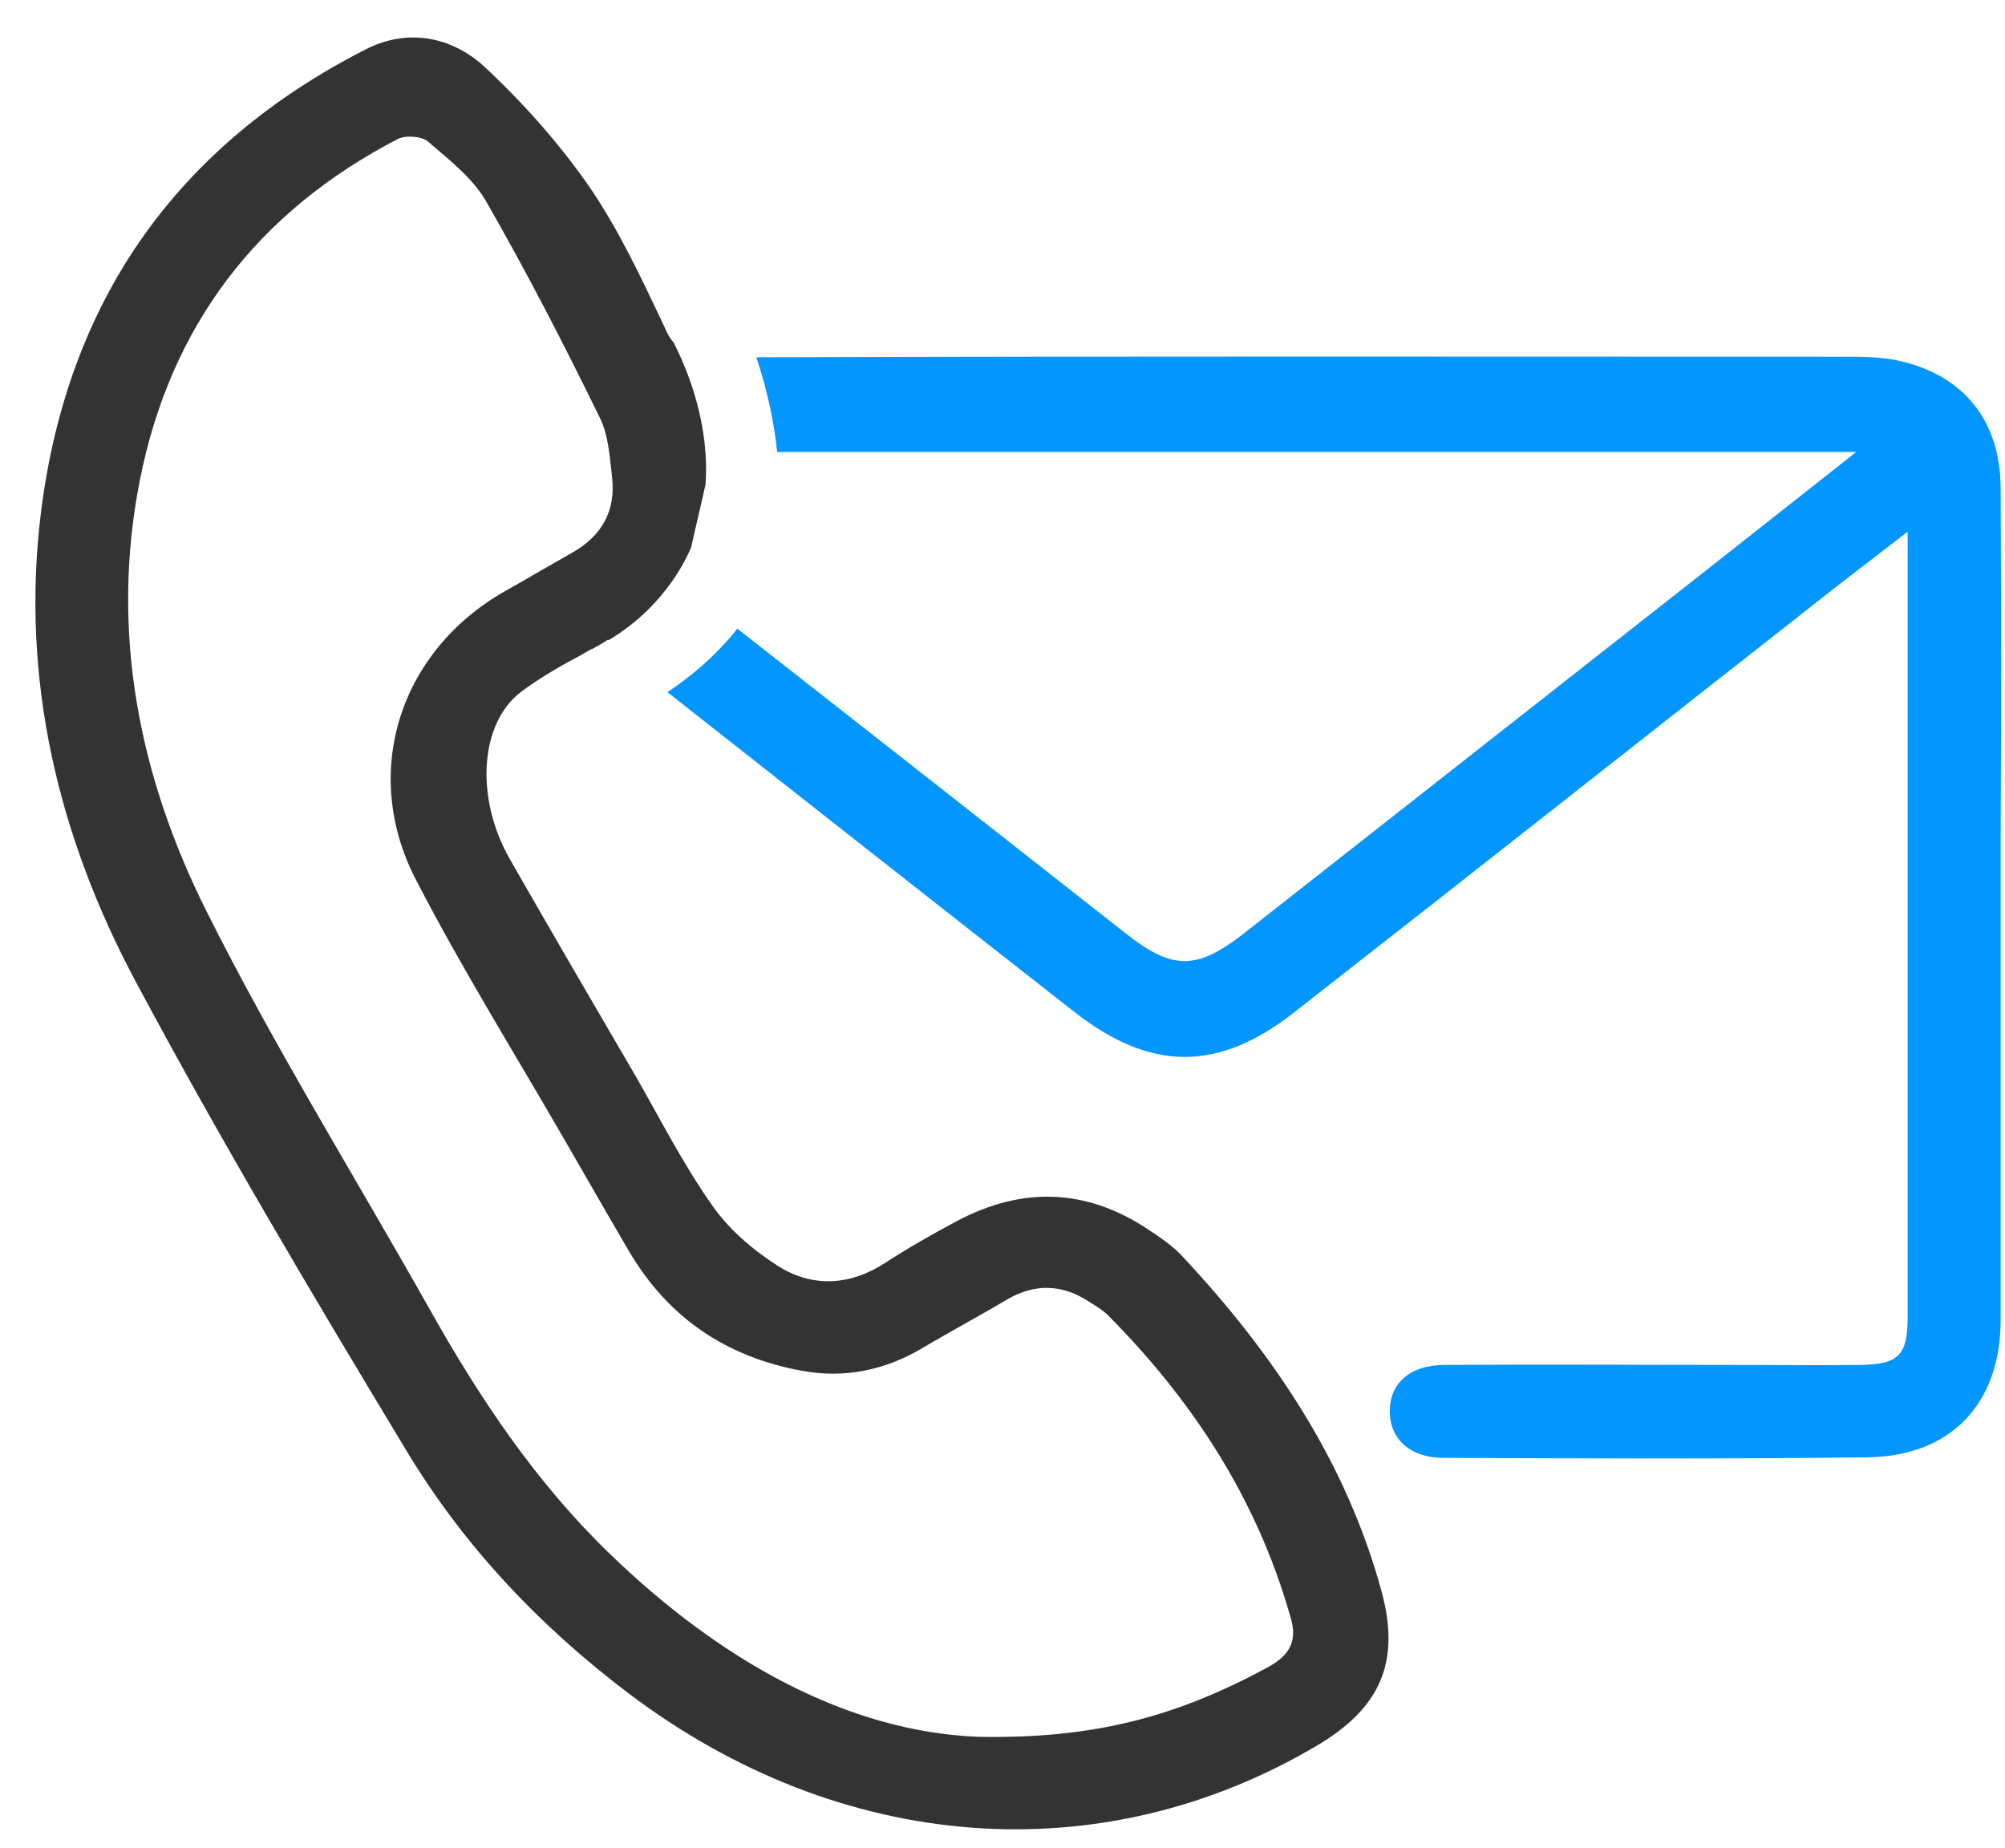
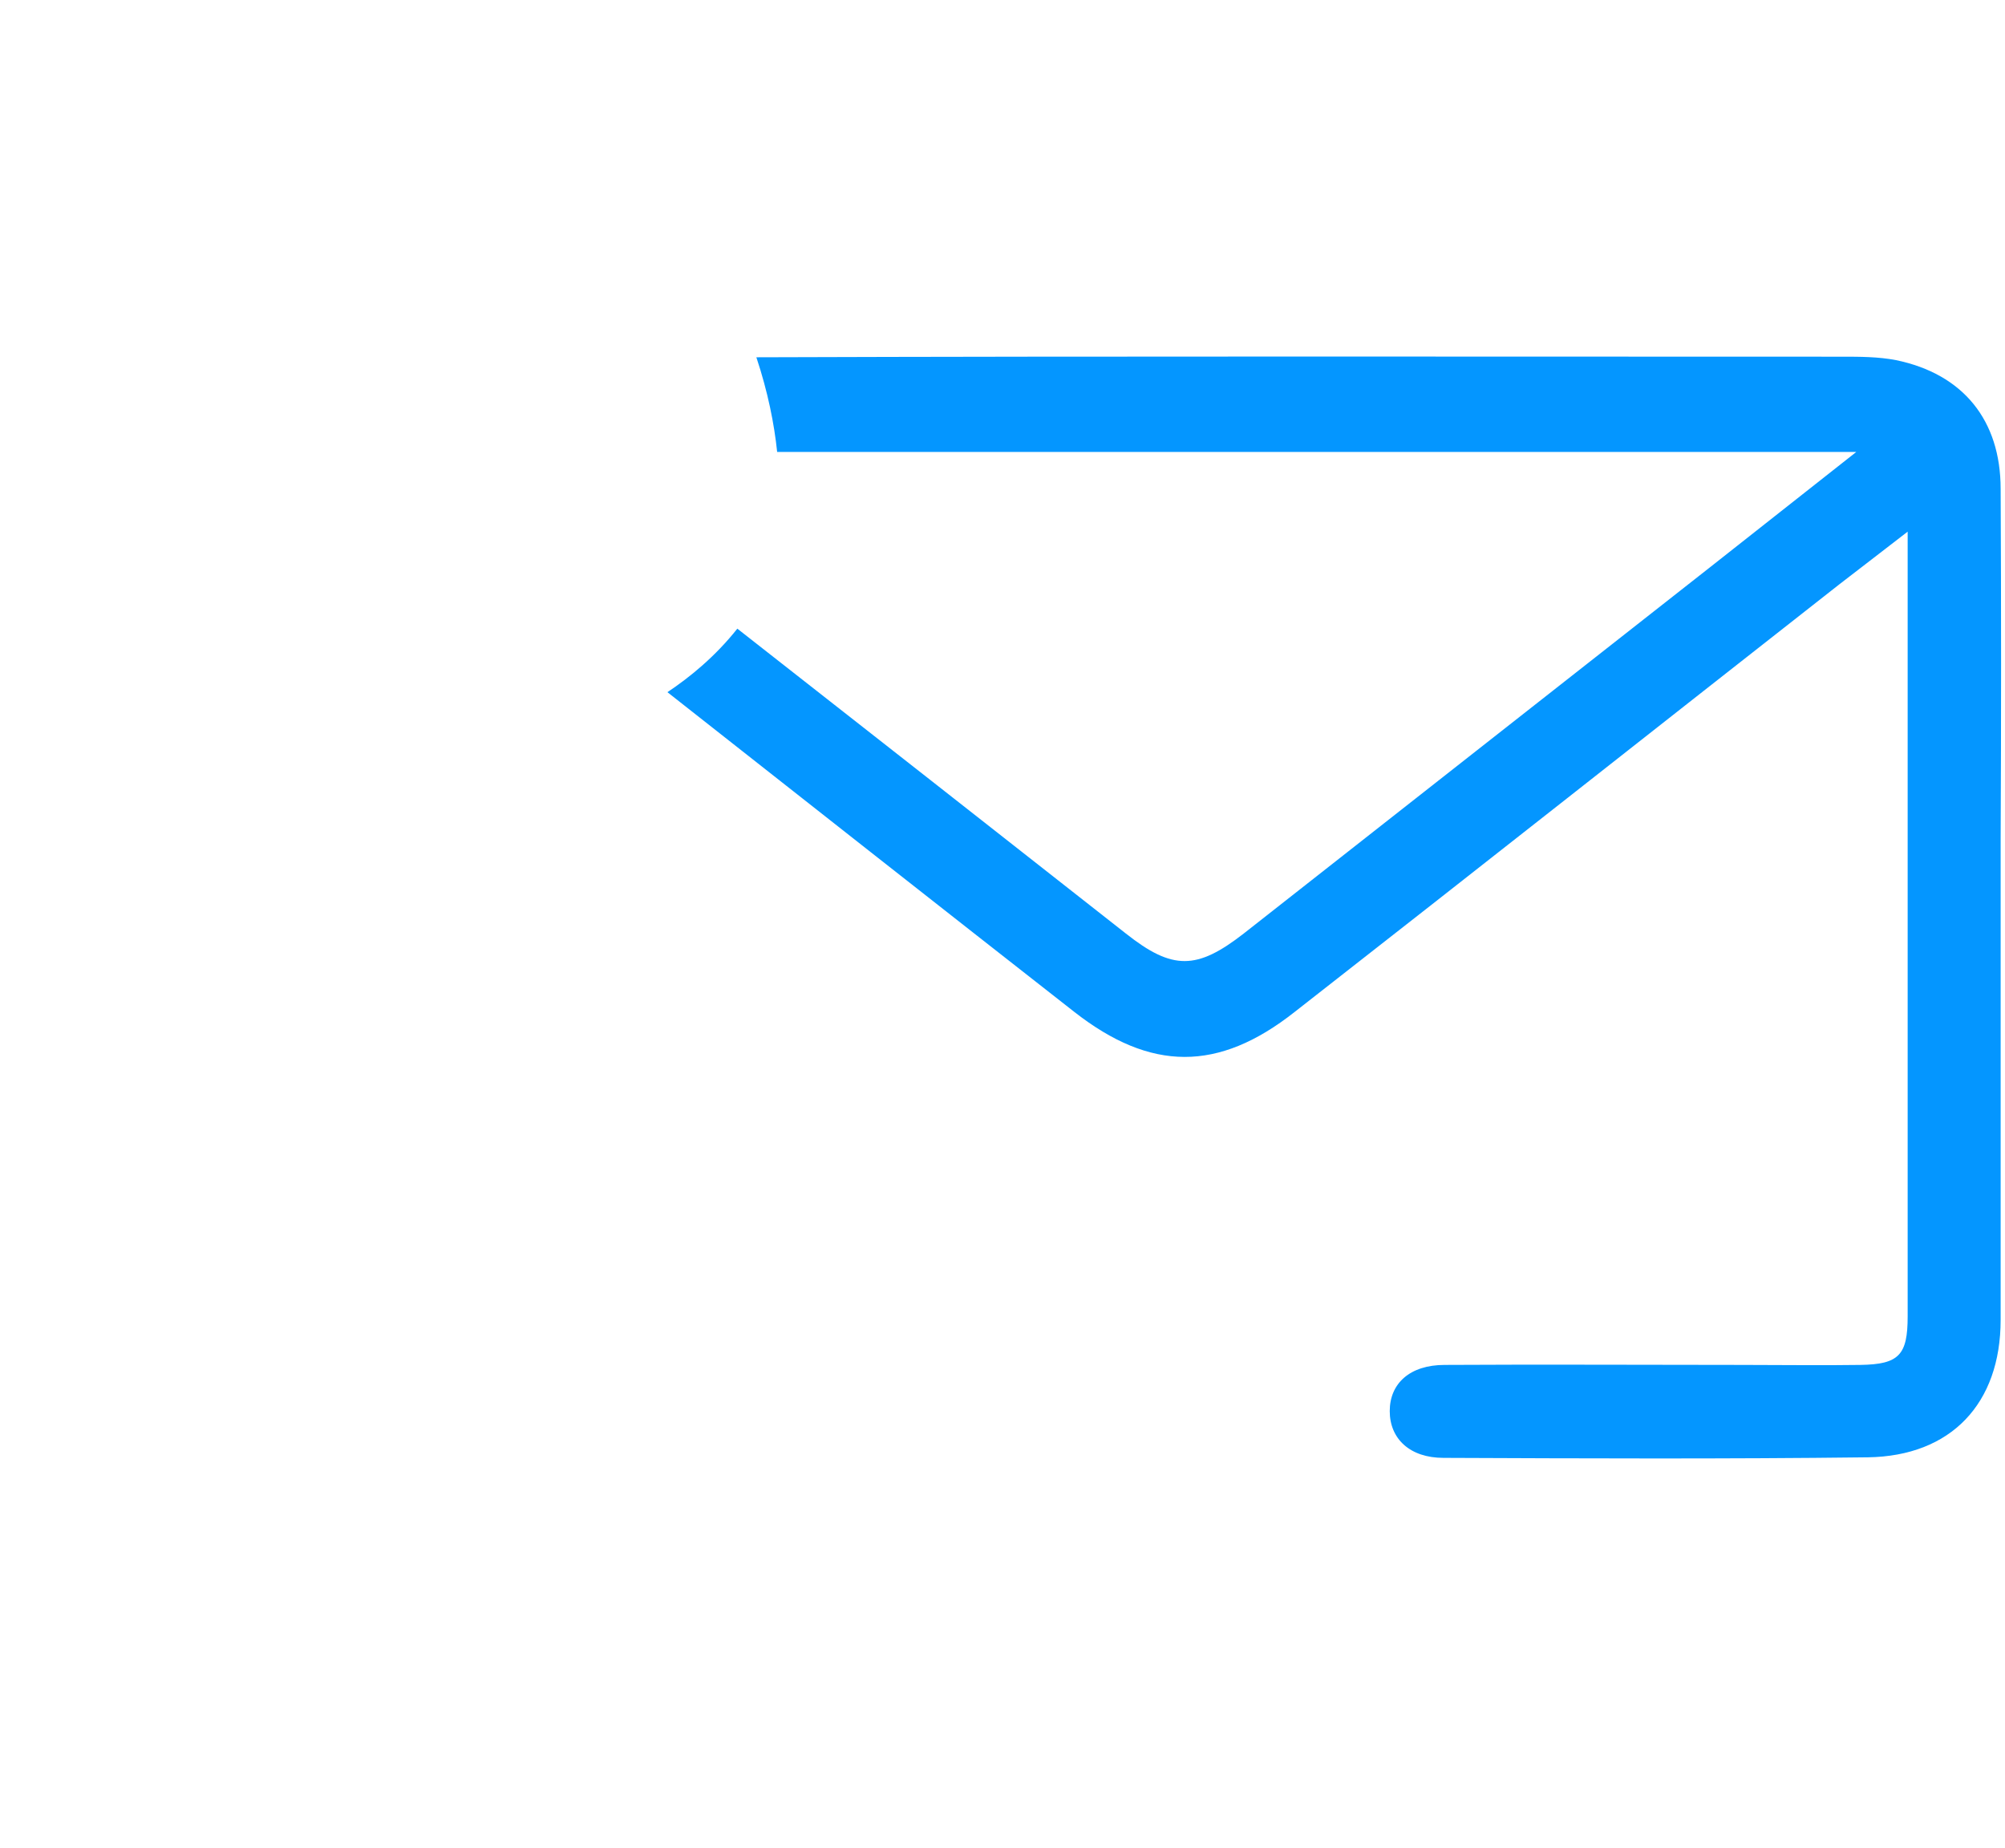
<svg xmlns="http://www.w3.org/2000/svg" width="51" height="47" viewBox="0 0 51 47" fill="none">
  <path d="M50.889 12.435C50.889 10.688 49.934 9.513 48.231 9.16C47.775 9.072 47.305 9.072 46.85 9.072C37.642 9.072 28.448 9.057 19.239 9.087C19.533 9.968 19.695 10.79 19.768 11.495H47.217C45.881 12.553 44.676 13.493 43.472 14.447C39.521 17.546 35.585 20.645 31.635 23.744C30.445 24.669 29.828 24.684 28.639 23.744C25.334 21.144 22.015 18.545 18.755 15.989C18.197 16.694 17.55 17.223 16.977 17.605C20.429 20.322 23.88 23.039 27.332 25.741C29.27 27.254 30.988 27.269 32.927 25.741C37.553 22.128 42.165 18.486 46.791 14.858C47.32 14.447 47.863 14.036 48.524 13.522V15.563C48.524 21.541 48.524 27.504 48.524 33.481C48.524 34.465 48.304 34.7 47.32 34.715C46.321 34.73 45.308 34.715 44.309 34.715C41.783 34.715 39.272 34.7 36.746 34.715C35.864 34.715 35.35 35.185 35.35 35.89C35.35 36.595 35.864 37.079 36.716 37.079C40.315 37.094 43.913 37.109 47.511 37.065C49.626 37.035 50.889 35.699 50.889 33.569C50.889 29.486 50.889 25.389 50.889 21.306C50.904 18.354 50.904 15.402 50.889 12.435Z" fill="#0496FF" />
-   <path d="M35.145 40.487C34.249 37.182 32.384 34.421 30.063 31.939C29.814 31.675 29.505 31.469 29.197 31.264C27.625 30.221 25.995 30.177 24.336 31.058C23.704 31.396 23.087 31.748 22.5 32.13C21.604 32.703 20.664 32.747 19.797 32.204C19.151 31.792 18.534 31.264 18.108 30.647C17.374 29.604 16.801 28.473 16.17 27.372C15.098 25.536 14.026 23.7 12.968 21.85C12.087 20.308 12.19 18.398 13.262 17.59C13.717 17.253 14.216 16.959 14.716 16.695C14.833 16.636 14.936 16.562 15.054 16.504C15.054 16.504 15.054 16.504 15.068 16.504C15.2 16.43 15.333 16.357 15.465 16.269L15.479 16.283C17.007 15.373 17.536 14.022 17.58 13.919C17.697 13.39 17.829 12.861 17.947 12.318C18.05 10.82 17.521 9.469 17.139 8.72C17.051 8.617 16.978 8.499 16.919 8.353C16.89 8.279 16.845 8.206 16.816 8.132C16.273 6.987 15.729 5.841 15.024 4.798C14.246 3.668 13.306 2.61 12.293 1.67C11.47 0.936 10.383 0.716 9.326 1.244C4.494 3.697 1.718 7.648 1.043 13.023C0.514 17.267 1.483 21.291 3.466 24.992C5.625 29.031 7.96 32.953 10.325 36.874C11.778 39.297 13.717 41.353 15.994 43.072C21.398 47.155 28.022 47.654 33.529 44.379C35.101 43.439 35.63 42.279 35.145 40.487ZM32.266 42.396C29.96 43.645 27.86 44.232 24.879 44.173C21.53 44.041 18.299 42.22 15.494 39.503C13.629 37.696 12.204 35.567 10.941 33.32C9.032 29.927 6.976 26.623 5.243 23.157C3.525 19.72 2.805 16.048 3.554 12.23C4.332 8.279 6.55 5.386 10.119 3.535C10.325 3.433 10.736 3.462 10.897 3.609C11.426 4.064 12.028 4.534 12.366 5.122C13.394 6.913 14.349 8.764 15.259 10.629C15.479 11.07 15.509 11.628 15.568 12.127C15.671 12.994 15.303 13.64 14.54 14.066C13.967 14.389 13.394 14.727 12.821 15.05C10.178 16.562 9.164 19.632 10.574 22.364C11.749 24.64 13.115 26.828 14.393 29.046C14.936 29.986 15.465 30.911 16.008 31.837C17.007 33.525 18.476 34.509 20.385 34.862C21.486 35.068 22.529 34.847 23.484 34.274C24.174 33.863 24.894 33.481 25.584 33.07C26.318 32.63 27.023 32.659 27.713 33.114C27.875 33.217 28.051 33.32 28.183 33.452C30.342 35.626 31.958 38.108 32.81 41.074C33.015 41.706 32.839 42.073 32.266 42.396Z" fill="#333333" />
</svg>